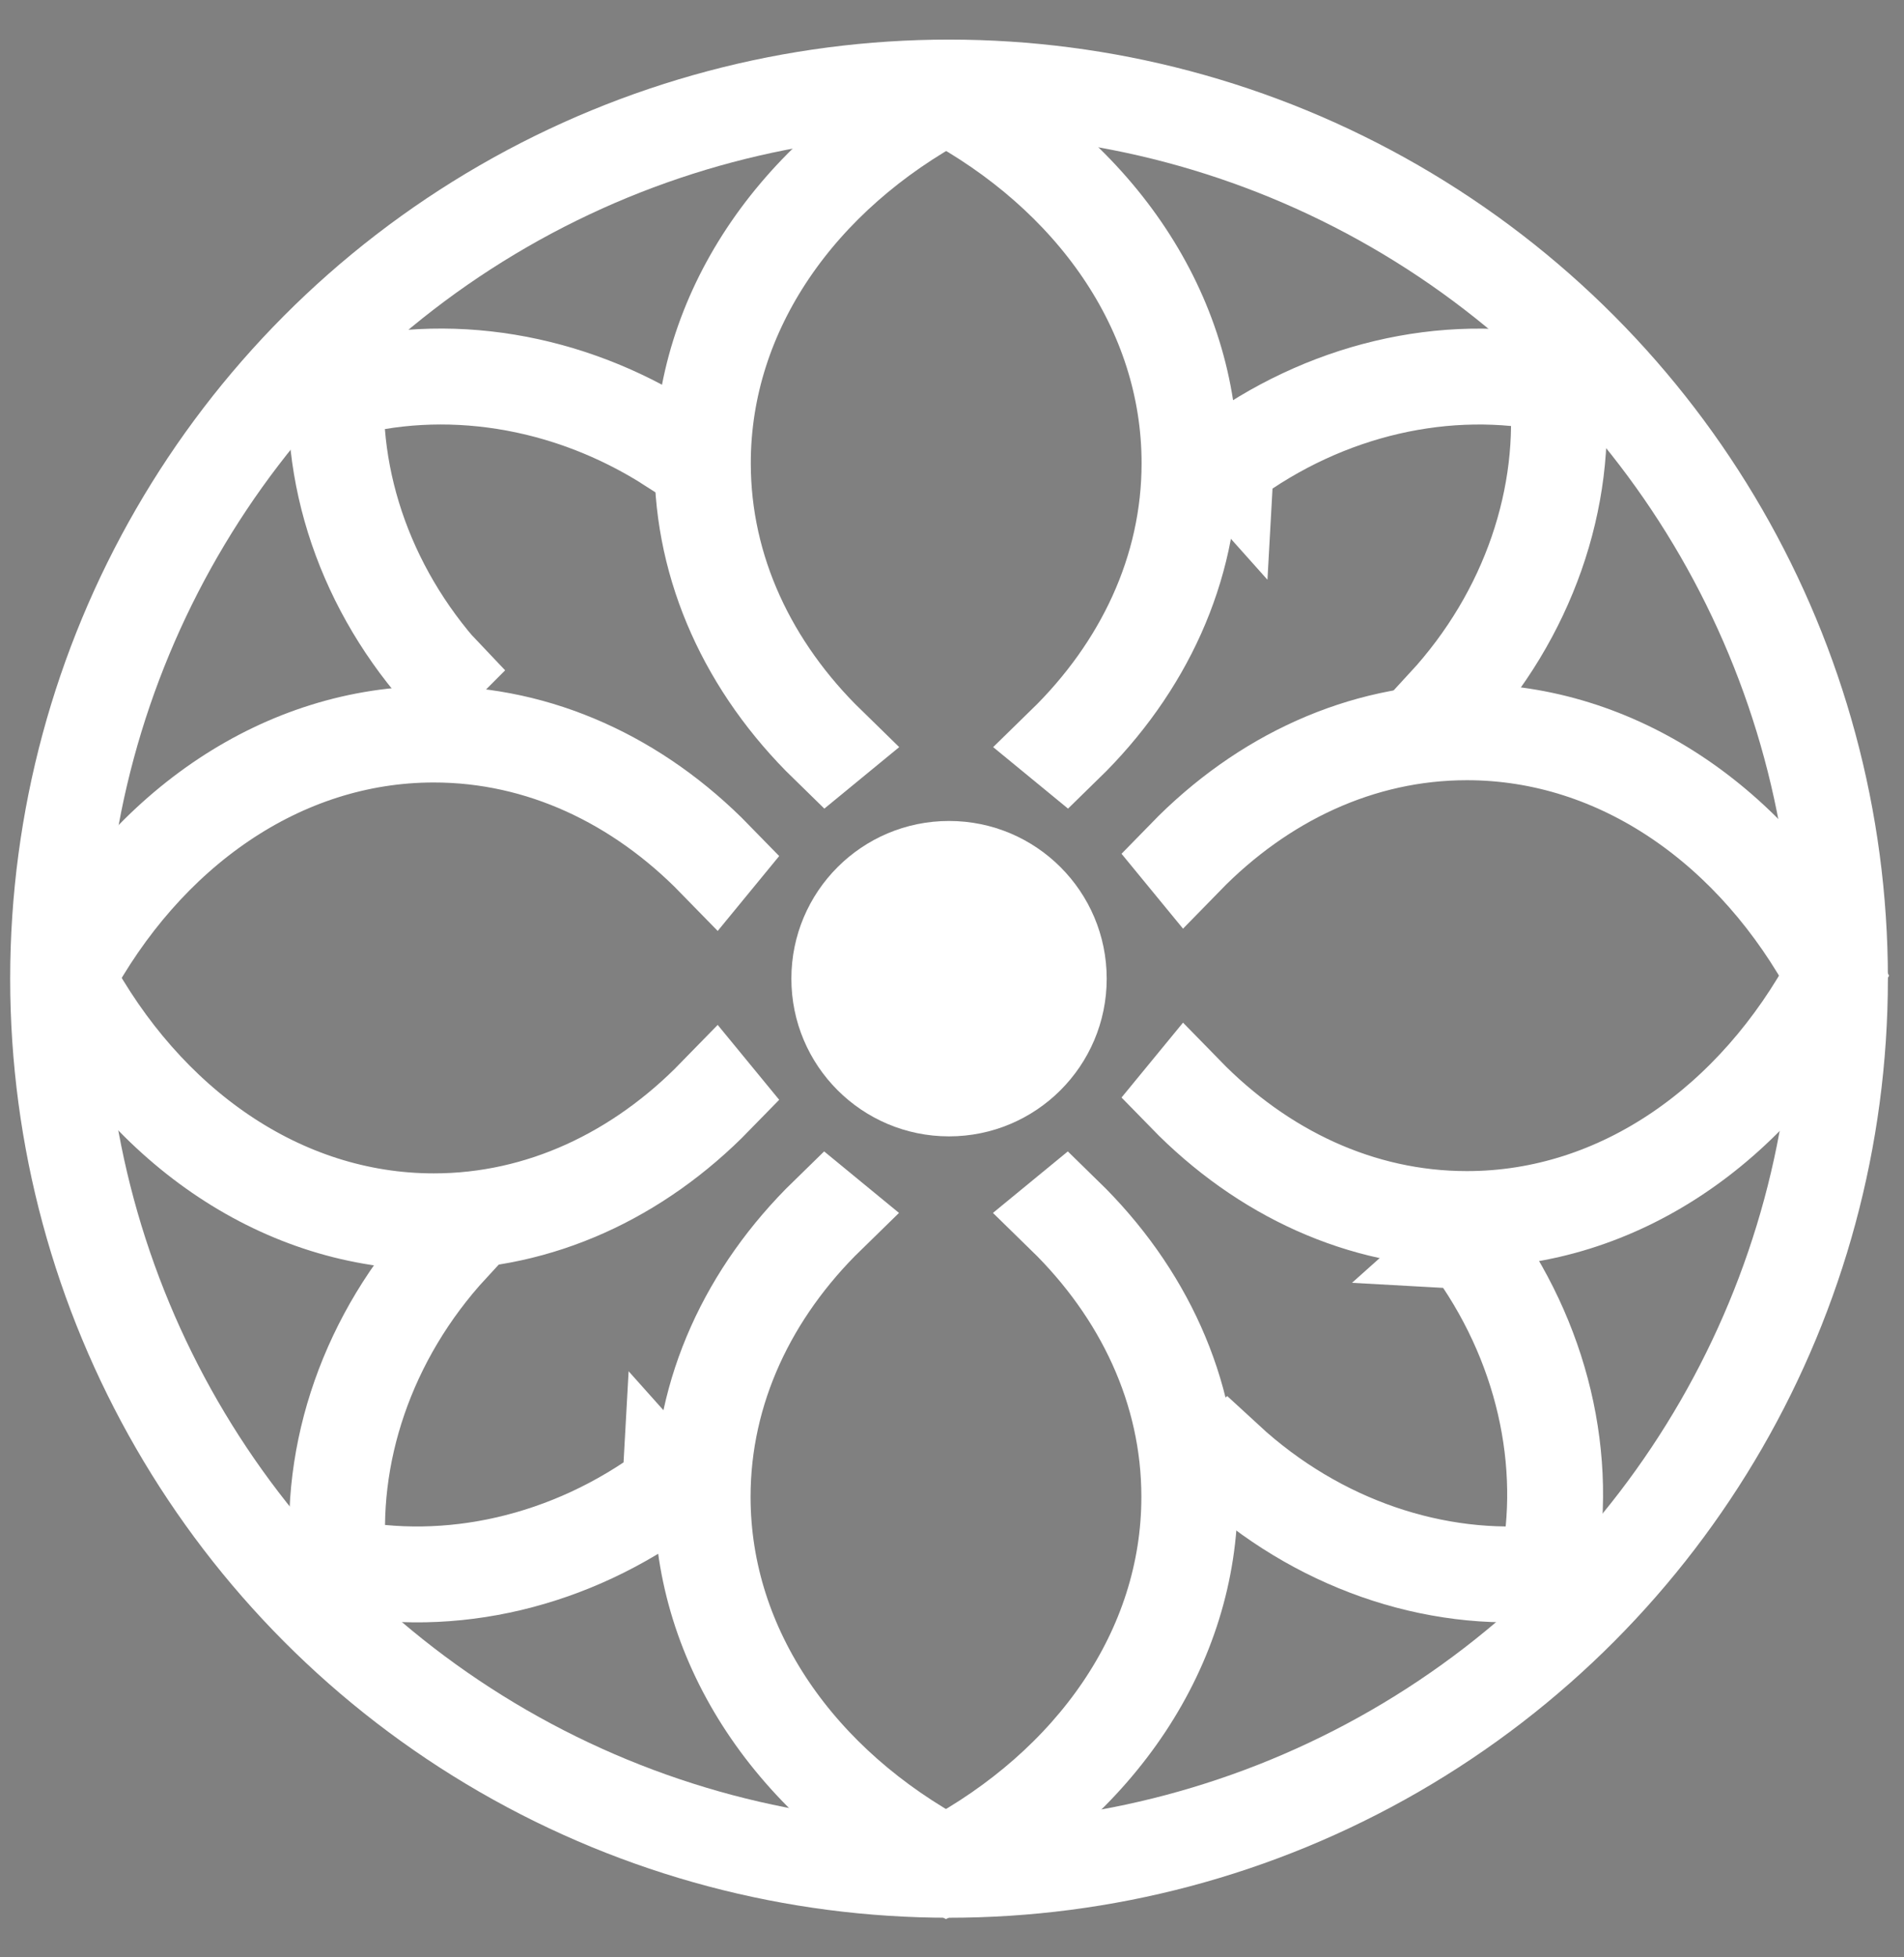
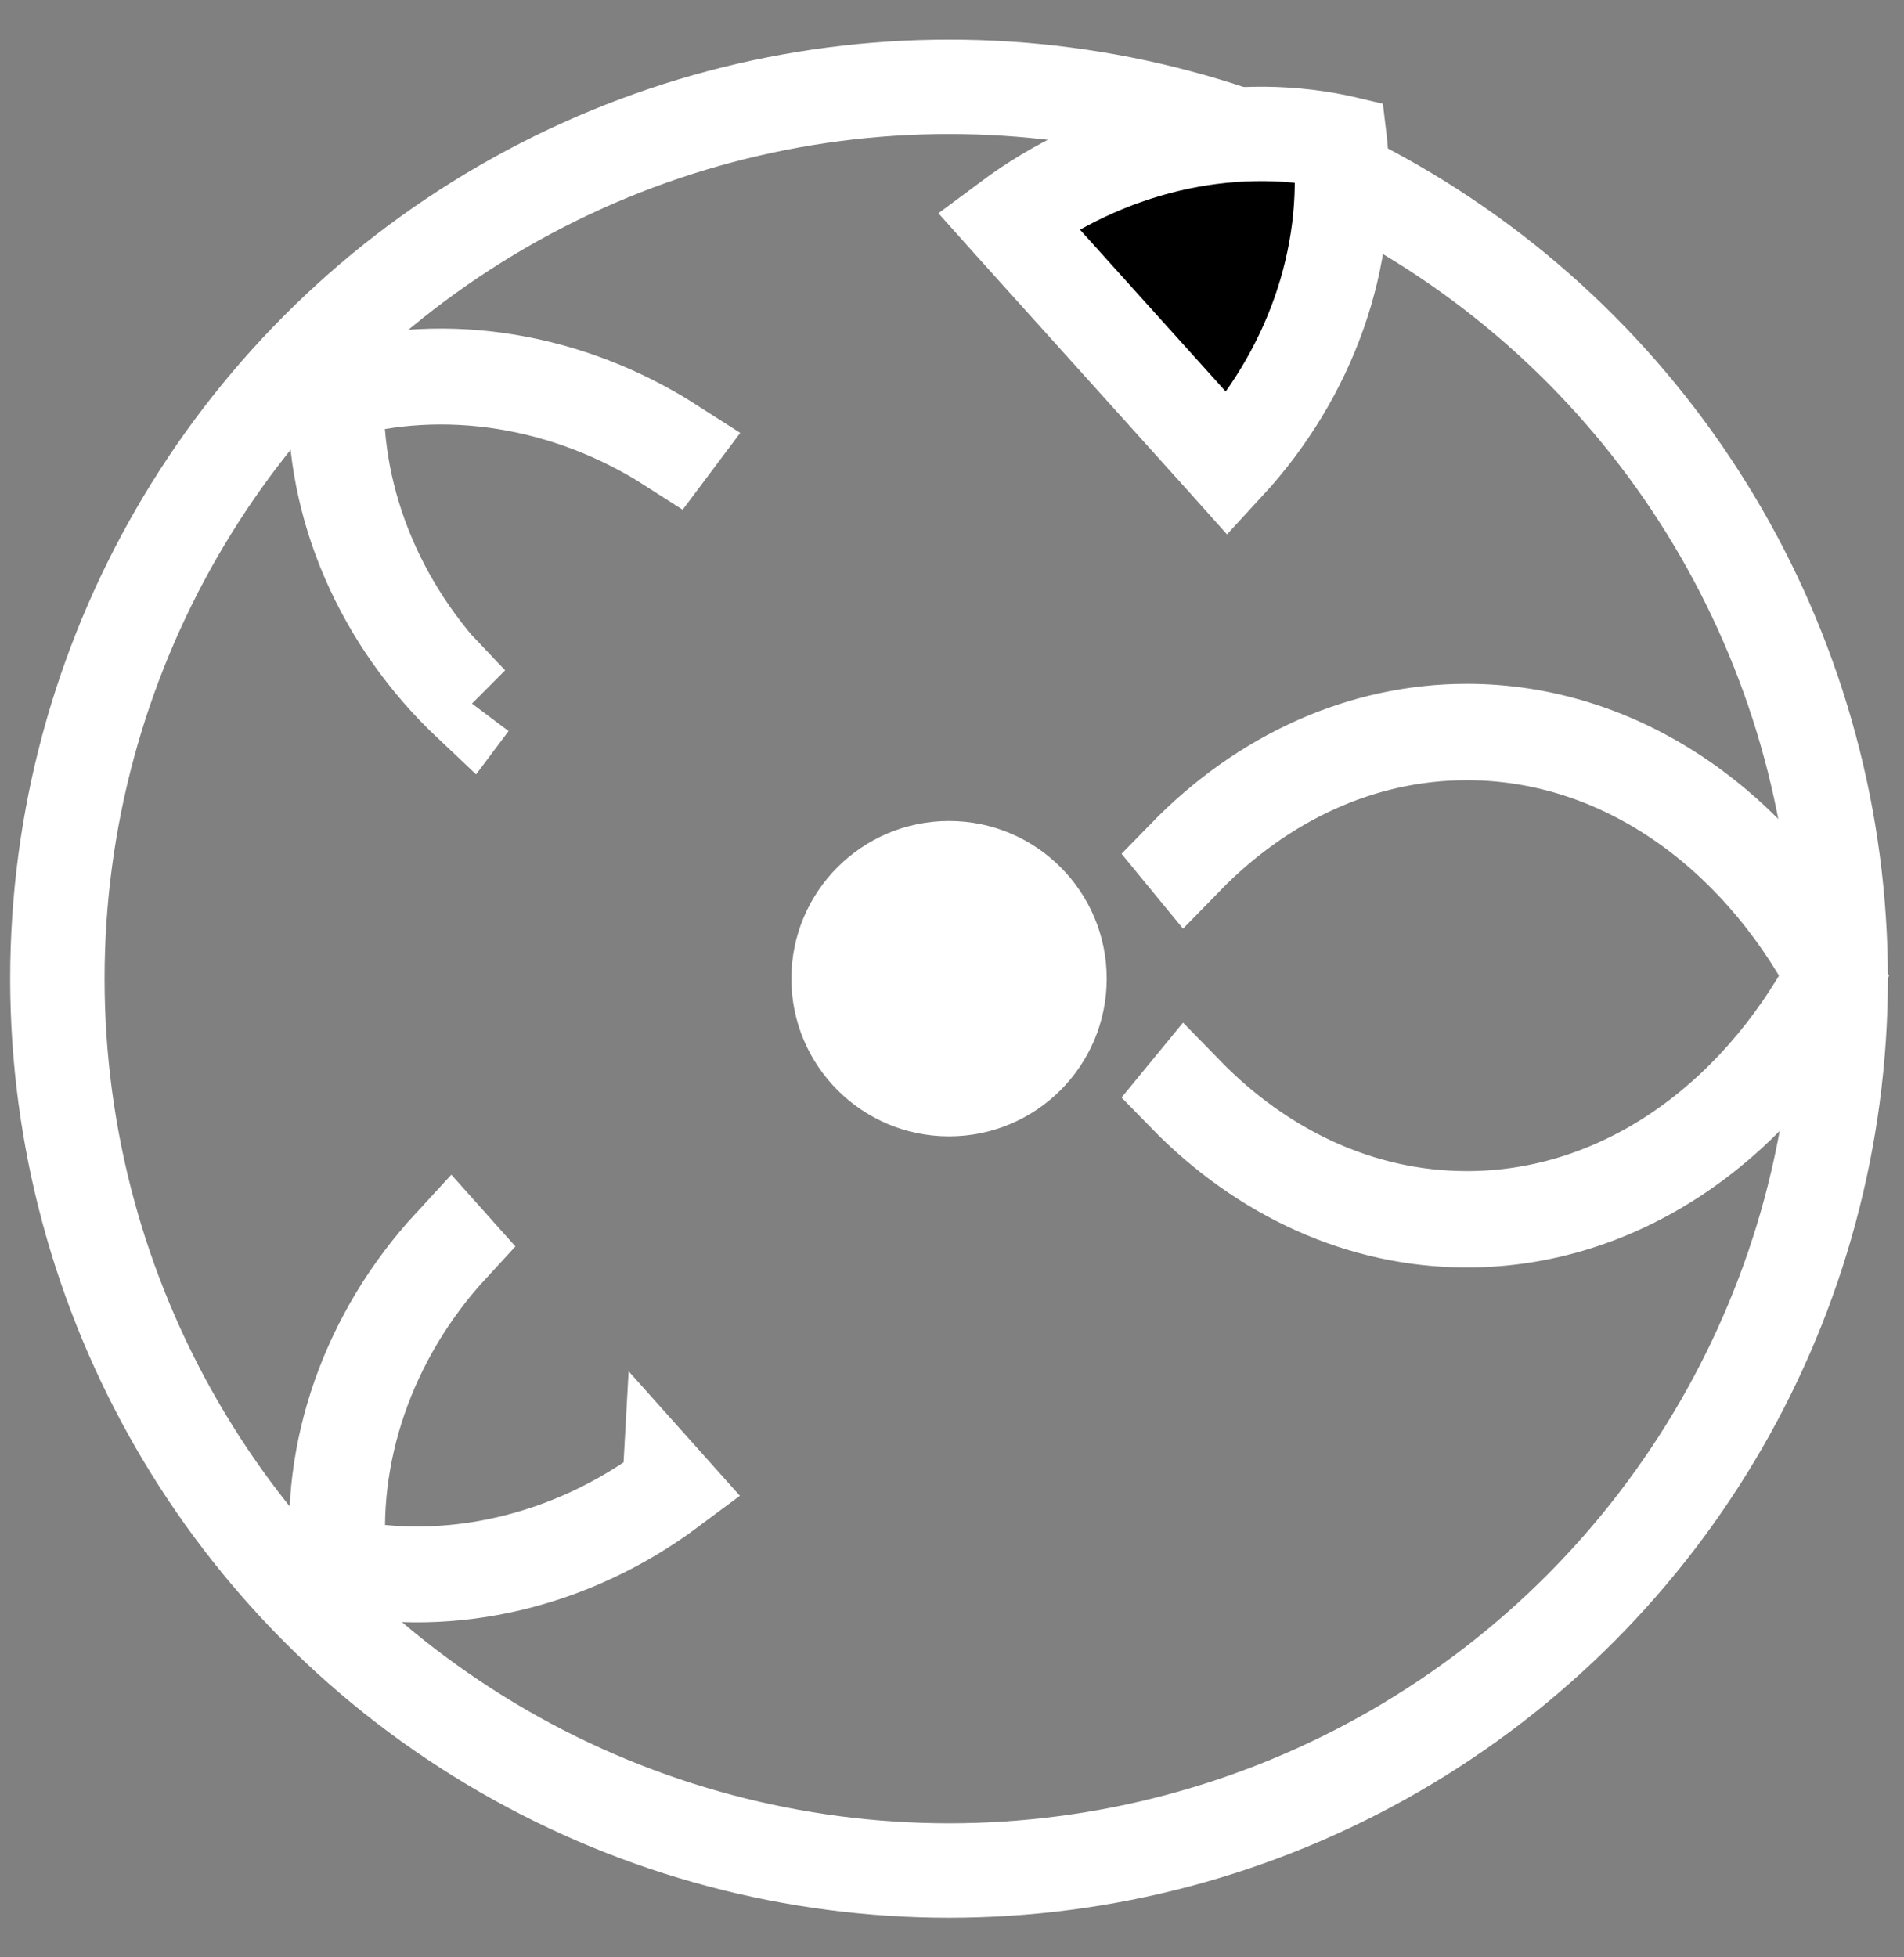
<svg xmlns="http://www.w3.org/2000/svg" id="Layer_1" version="1.1" viewBox="0 0 36 37">
  <rect x="0" y="0" width="36" height="37" fill="#808080" stroke="none" />
  <defs>
    <style>
      .st0 {
        fill: none;
      }

      .st0, .st1, .st2 {
        stroke: #fff;
        stroke-miterlimit: 10;
        stroke-width: 1.785px;
      }

      .st3 {
        fill: #fff;
      }

      .st2 {
        fill: #045b77;
      }
    </style>
  </defs>
-   <path class="st1" d="M15.665,14.066c-1.474-1.437-2.362-3.289-2.362-5.31,0-2.899,1.825-5.449,4.587-6.928,2.762,1.479,4.587,4.029,4.587,6.928,0,2.021-.888,3.873-2.362,5.31l.028.023c1.515-1.476,2.371-3.351,2.371-5.333,0-2.81-1.721-5.41-4.604-6.953l-.02-.011-.02.011c-2.883,1.544-4.604,4.143-4.604,6.953,0,1.981.856,3.857,2.371,5.333l.028-.023Z" />
-   <path class="st1" d="M13.513,20.711c-1.437,1.474-3.289,2.362-5.31,2.362-2.899-0-5.449-1.825-6.928-4.587,1.479-2.762,4.029-4.587,6.928-4.587,2.021 0,3.873.888,5.31,2.362l.023-.028c-1.476-1.515-3.351-2.371-5.333-2.371-2.81-0-5.41,1.721-6.953,4.604l-.011.02.011.02c1.544,2.883,4.143,4.604,6.953,4.604,1.981 0,3.857-.856,5.333-2.371l-.023-.028Z" />
-   <path class="st2" d="M20.111,22.985c1.474,1.437,2.362,3.289,2.362,5.31 0,2.899-1.825,5.449-4.587,6.928-2.762-1.479-4.587-4.029-4.587-6.928-0-2.021.888-3.873,2.362-5.31l-.028-.023c-1.515,1.476-2.371,3.351-2.371,5.333 0,2.81,1.721,5.41,4.604,6.953l.02.011.02-.011c2.883-1.544,4.604-4.143,4.604-6.953-0-1.981-.856-3.857-2.371-5.333l-.028.023Z" />
  <path class="st1" d="M22.425,16.218c1.437-1.474,3.289-2.362,5.31-2.362,2.899-0,5.449,1.825,6.928,4.587-1.479,2.762-4.029,4.587-6.928,4.587-2.021 0-3.873-.888-5.31-2.362l-.023.028c1.476,1.515,3.351,2.371,5.333,2.371,2.81-0,5.41-1.721,6.953-4.604l.011-.02-.011-.02c-1.544-2.883-4.143-4.604-6.953-4.604-1.981 0-3.857.856-5.333,2.371l.023.028Z" />
  <circle class="st0" cx="17.944" cy="18.5" r="16.859" />
  <circle class="st3" cx="17.944" cy="18.5" r="2.981" />
-   <path class="st1" d="M23.193,8.755c1.894-1.41,4.19-1.902,6.234-1.473.212,2.078-.517,4.31-2.117,6.046l.017.019c1.56-1.692,2.348-3.908,2.127-6.07l-.002-.017-.017-.004c-2.127-.446-4.414.106-6.259,1.481l.017.019Z" />
-   <path class="st1" d="M27.767,23.478c1.41,1.894,1.902,4.19,1.473,6.234-2.078.212-4.31-.517-6.046-2.117l-.019.017c1.692,1.56,3.908,2.348,6.07,2.127l.017-.002.004-.017c.446-2.127-.106-4.414-1.481-6.259l-.019.017Z" />
+   <path class="st1" d="M23.193,8.755l.017.019c1.56-1.692,2.348-3.908,2.127-6.07l-.002-.017-.017-.004c-2.127-.446-4.414.106-6.259,1.481l.017.019Z" />
  <path class="st1" d="M12.657,28.125c-1.894,1.41-4.19,1.902-6.234,1.473-.212-2.078.517-4.31,2.117-6.046l-.017-.019c-1.56,1.692-2.348,3.908-2.127,6.07l.002.017.017.004c2.127.446,4.414-.106,6.259-1.481l-.017-.019Z" />
  <path class="st1" d="M8.903,13.285c-1.718-1.62-2.601-3.796-2.534-5.884,2.009-.57,4.334-.24,6.322,1.035l.015-.02c-1.937-1.242-4.256-1.634-6.347-1.041l-.016.005-.001.017c-.07,2.172.871,4.328,2.545,5.907l.015-.02Z" />
</svg>